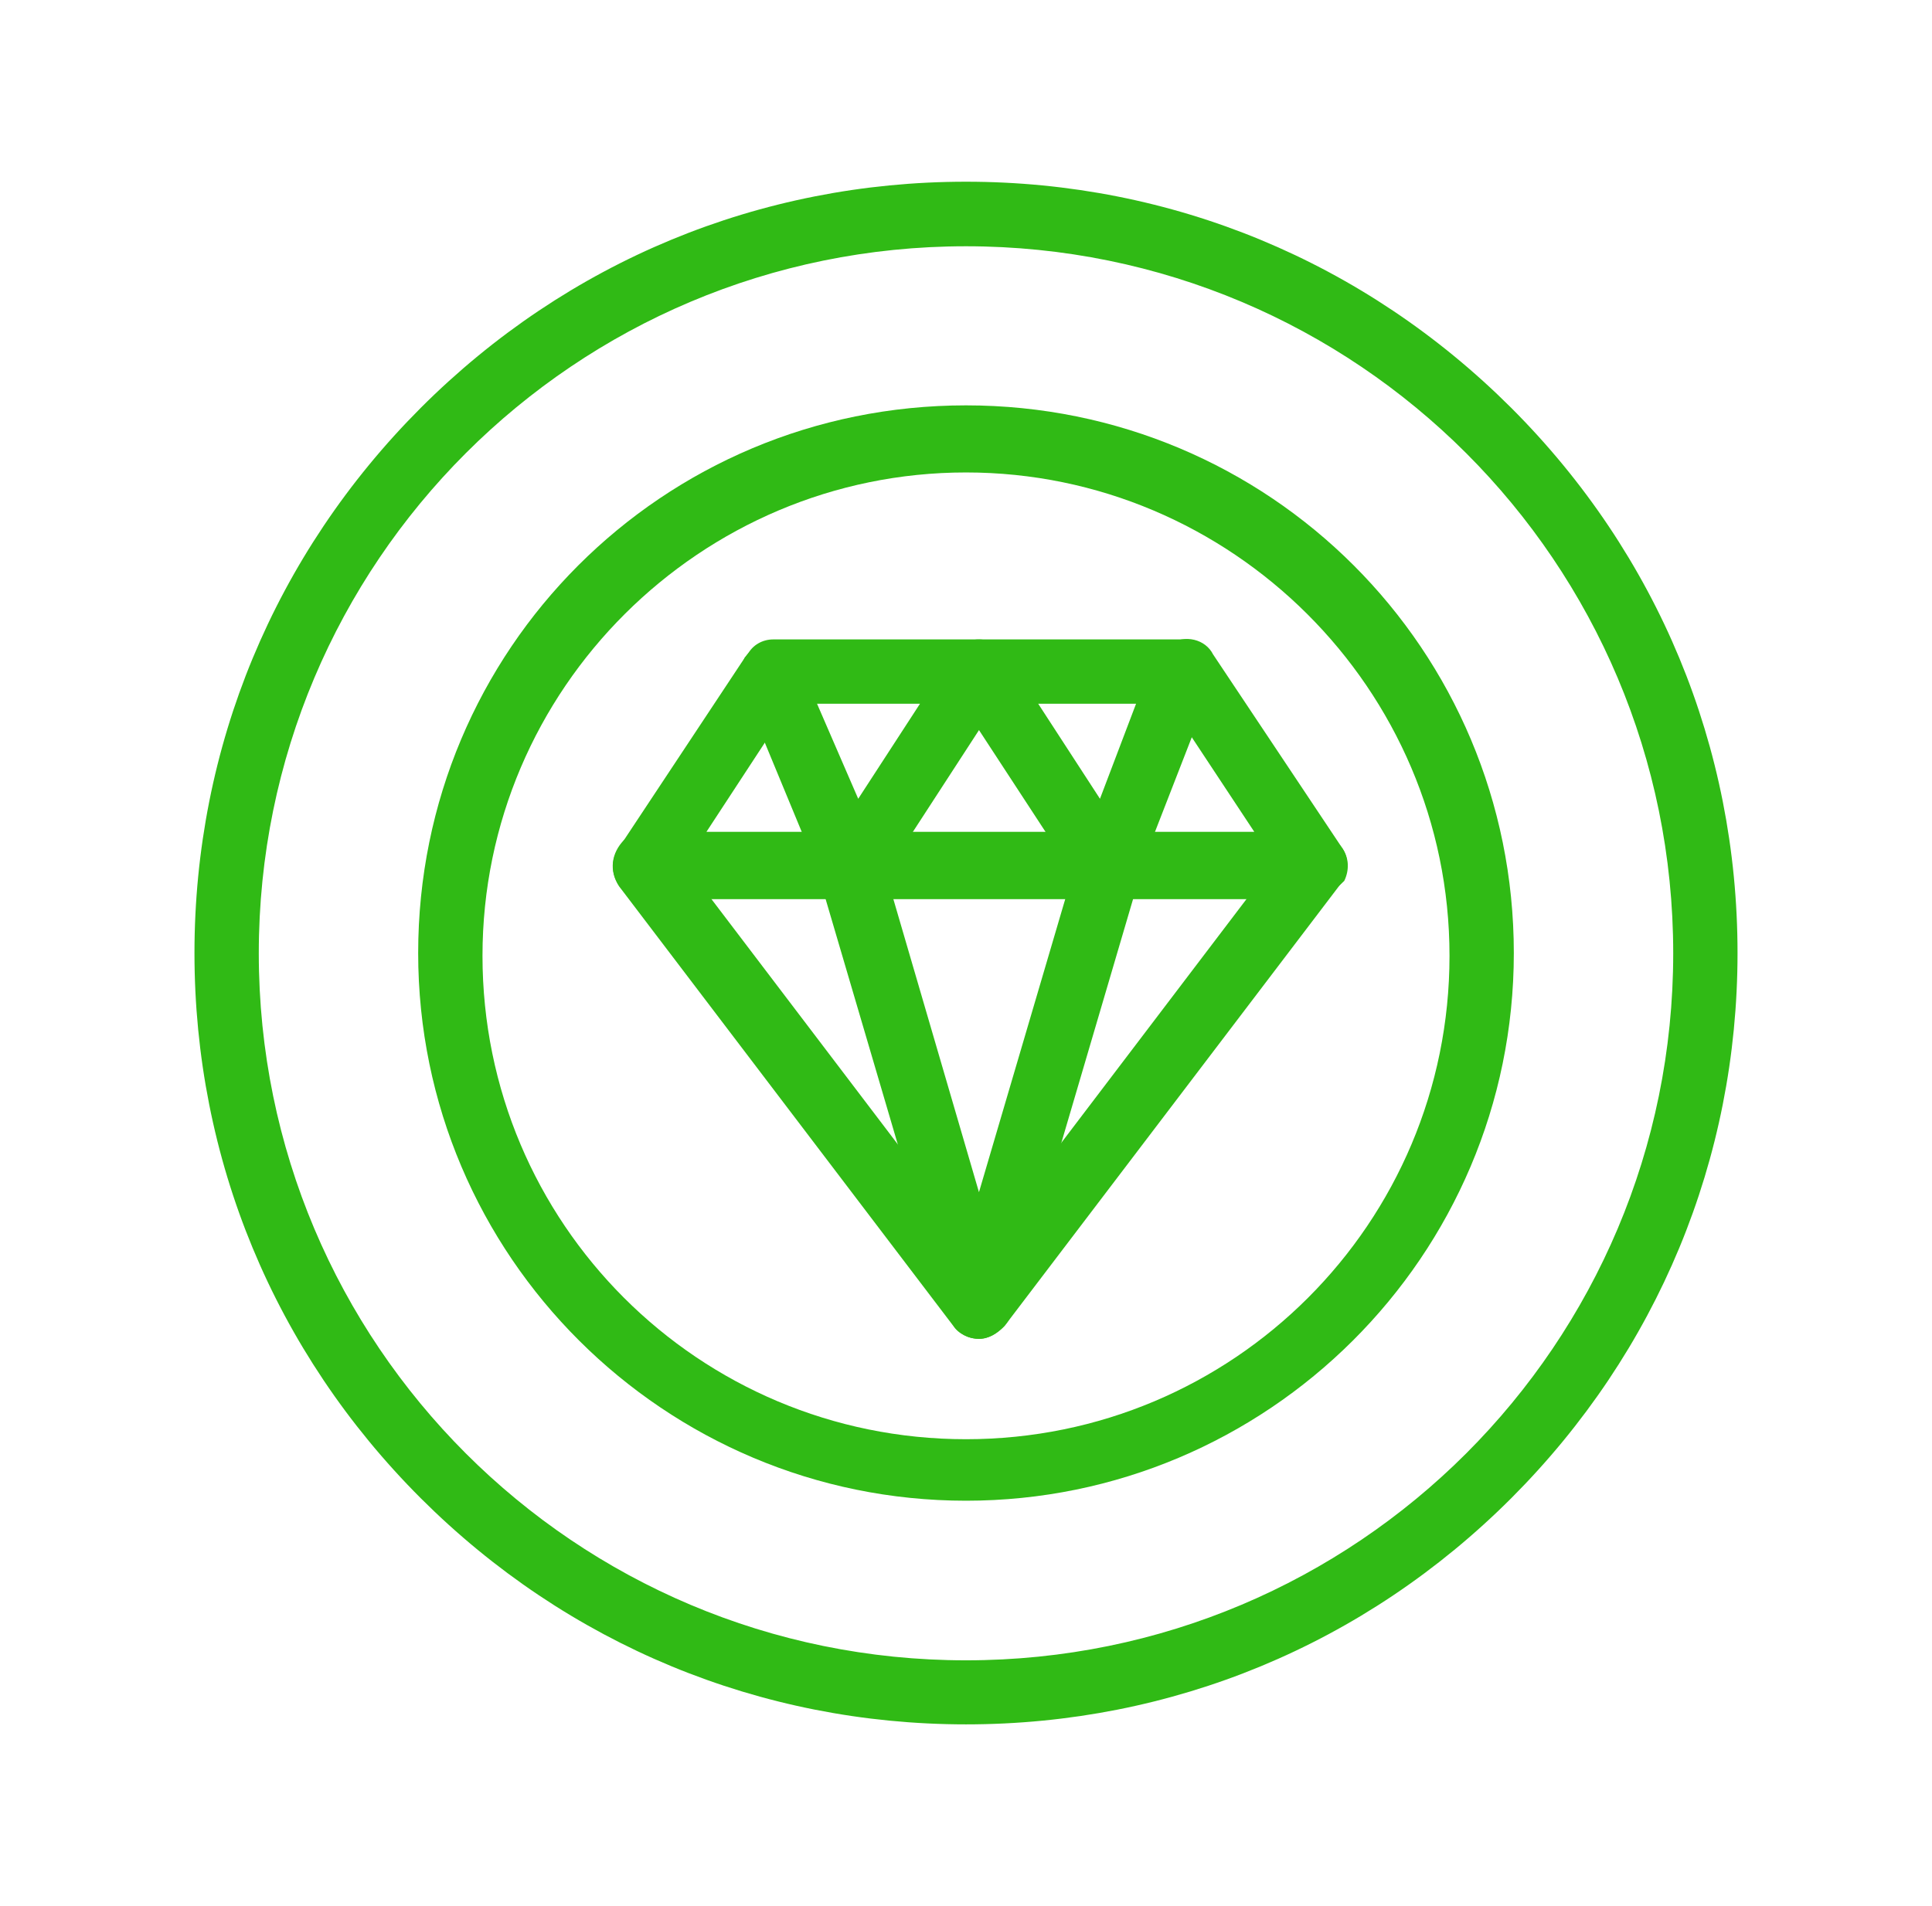
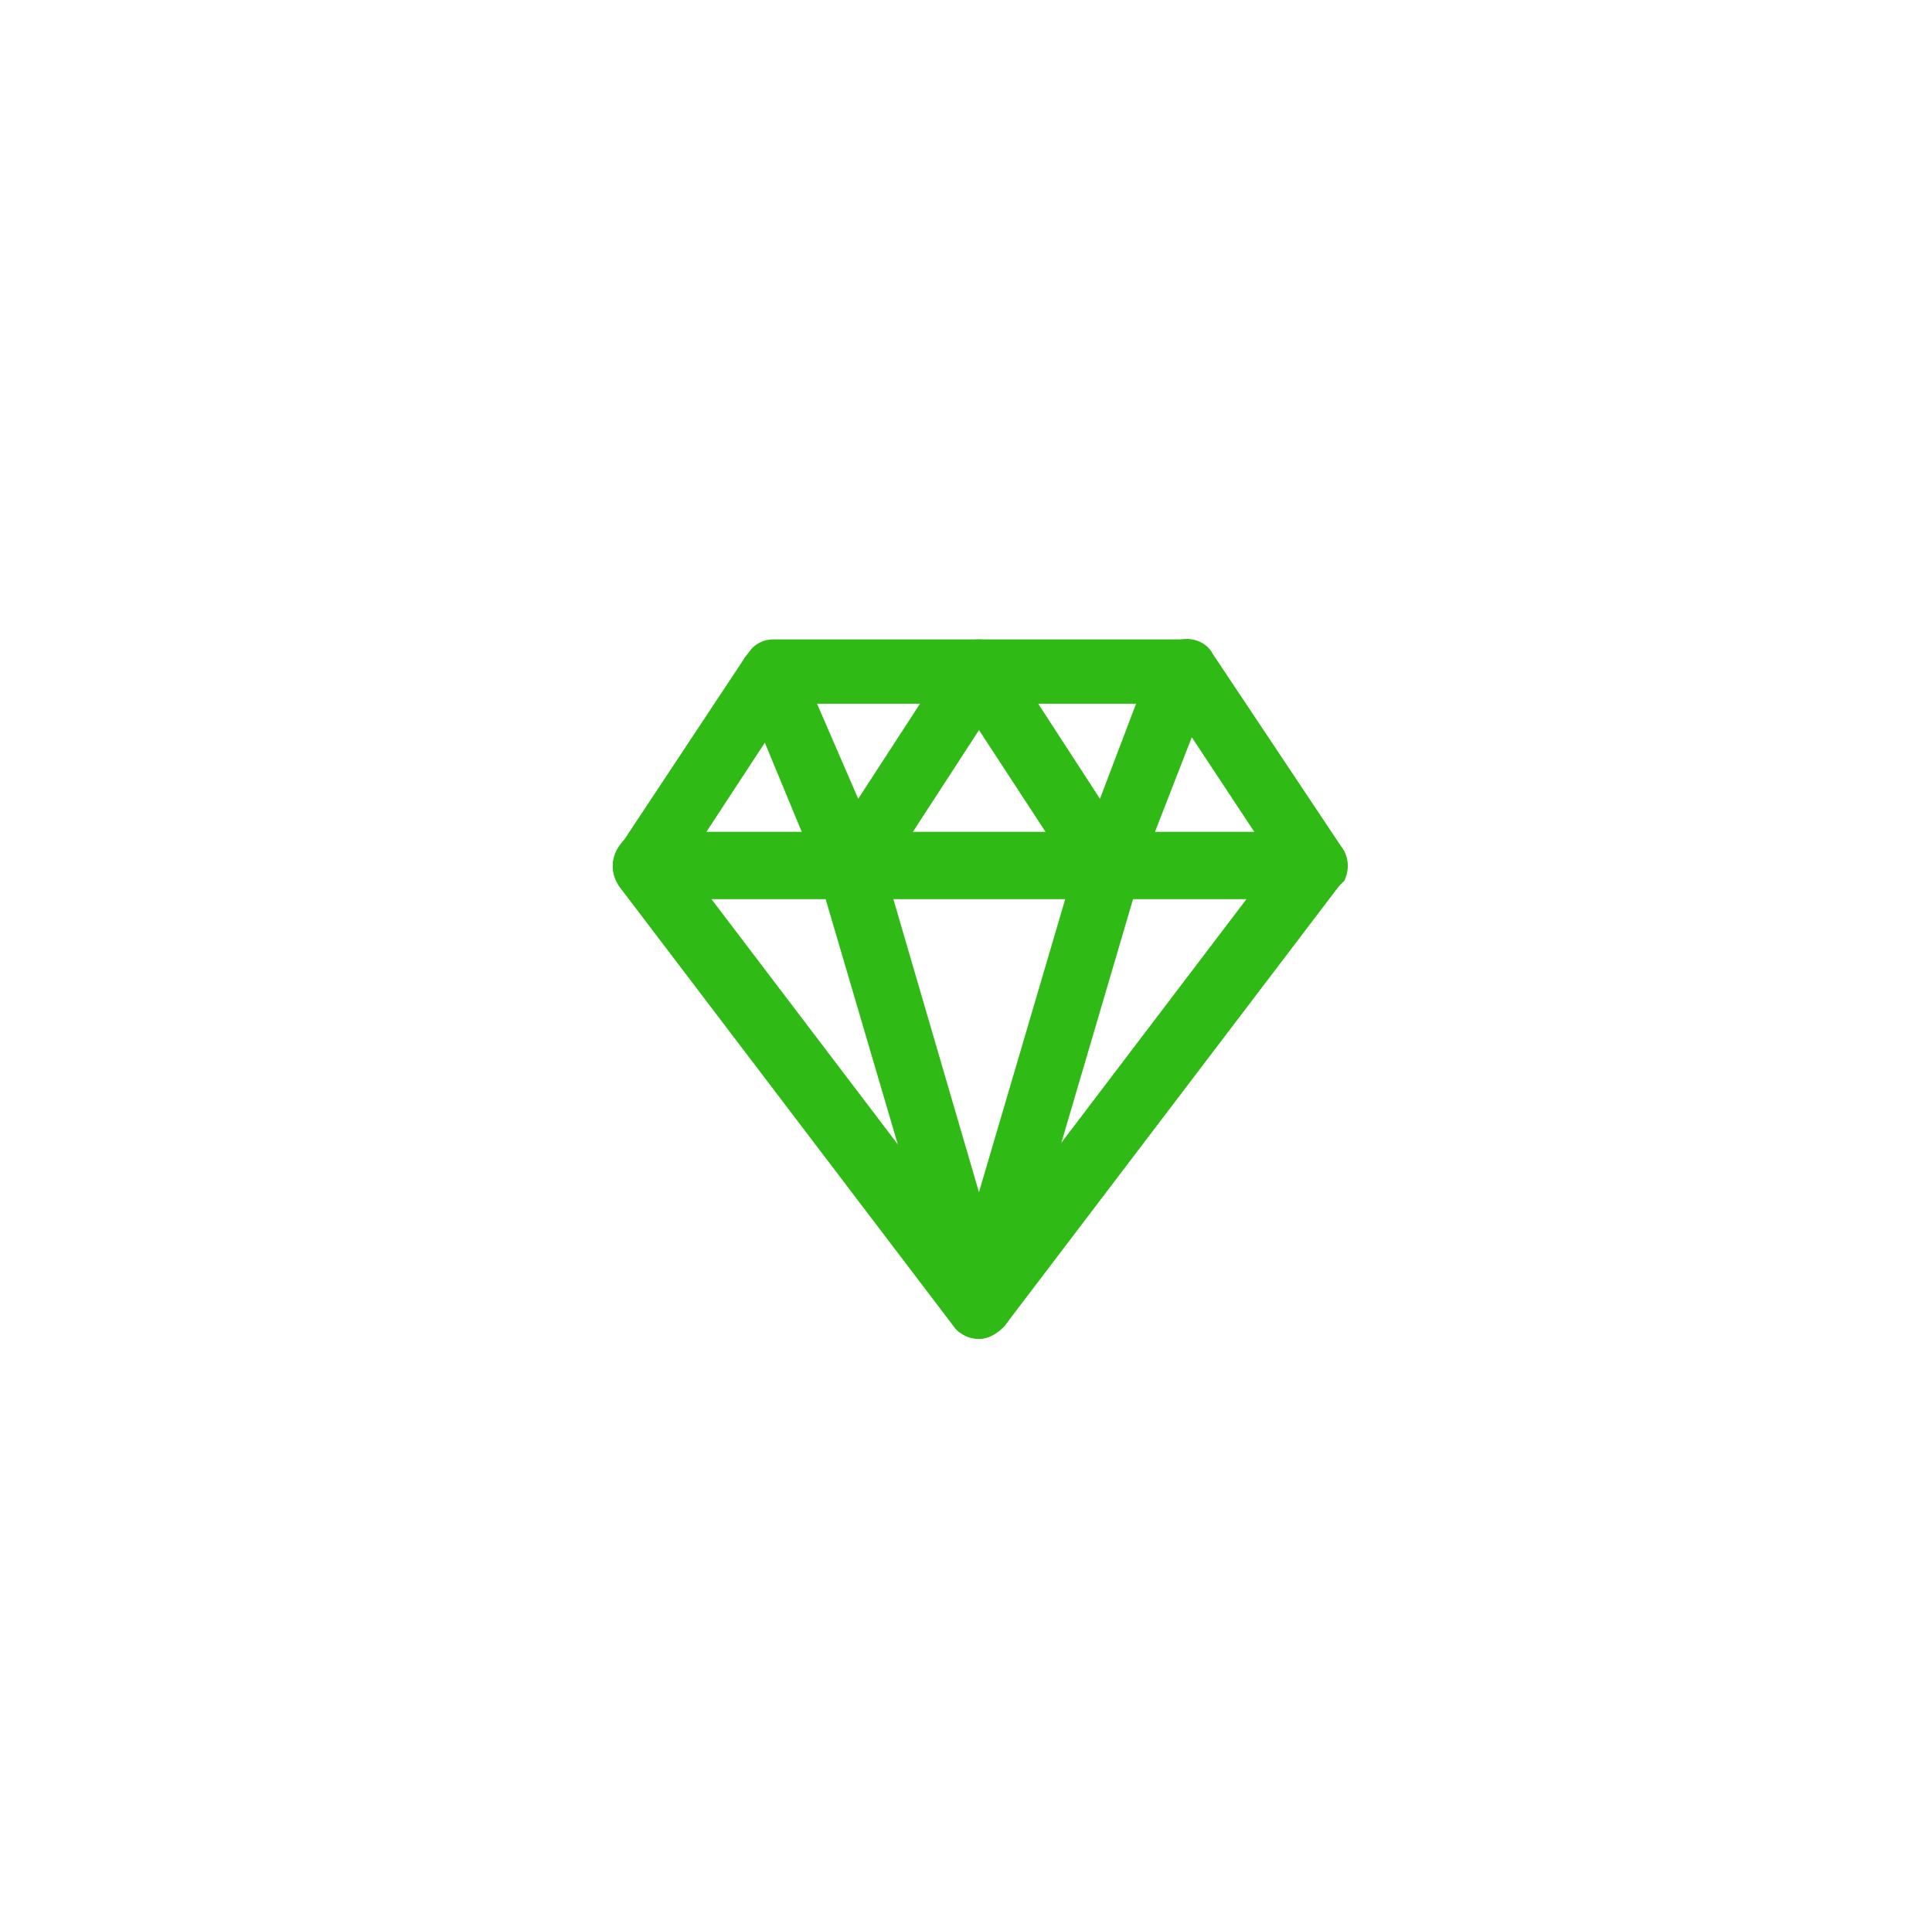
<svg xmlns="http://www.w3.org/2000/svg" width="76" height="75" viewBox="0 0 76 75" fill="none">
-   <path d="M38 67.85C29.91 67.85 22.32 64.71 16.55 58.95C10.78 53.18 7.65 45.6 7.65 37.5C7.65 29.4 10.79 21.82 16.55 16.05C22.32 10.28 29.9 7.15 38 7.15C46.1 7.15 53.68 10.29 59.45 16.05C65.22 21.82 68.35 29.4 68.35 37.5C68.35 45.6 65.21 53.18 59.45 58.95C53.68 64.72 46.1 67.85 38 67.85ZM38 9.69C22.62 9.69 10.18 22.13 10.18 37.51C10.18 52.89 22.62 65.33 38 65.33C53.38 65.33 65.82 52.89 65.82 37.51C65.82 22.13 53.38 9.69 38 9.69Z" fill="#30BA15" />
-   <path d="M38 59.05C26.16 59.05 16.45 49.44 16.45 37.5C16.45 25.56 26.06 15.95 38 15.95C49.94 15.95 59.55 25.56 59.55 37.5C59.55 49.44 49.84 59.05 38 59.05ZM38 18.59C27.58 18.59 18.98 27.09 18.98 37.61C18.98 48.13 27.48 56.63 38 56.63C48.52 56.63 57.02 48.13 57.02 37.61C57.02 27.09 48.42 18.59 38 18.59Z" fill="#30BA15" />
  <path d="M38.51 52.68C38.11 52.68 37.7 52.48 37.5 52.17L24.35 34.87C23.95 34.26 24.05 33.56 24.55 33.05C25.16 32.64 25.87 32.75 26.37 33.25L38.51 49.23L50.65 33.25C51.06 32.64 51.86 32.54 52.47 33.05C53.08 33.45 53.18 34.26 52.67 34.87L39.52 52.17C39.22 52.47 38.91 52.68 38.51 52.68Z" fill="#30BA15" />
  <path d="M51.56 35.38H25.36C24.85 35.38 24.45 35.08 24.25 34.67C24.05 34.27 24.05 33.76 24.35 33.35L29.31 25.86C29.71 25.25 30.52 25.15 31.03 25.45C31.64 25.86 31.74 26.66 31.43 27.17L27.79 32.73H49.34L45.6 27.07C45.2 26.46 45.4 25.65 46 25.35C46.61 24.95 47.42 25.15 47.72 25.75L52.78 33.34C53.08 33.75 53.08 34.25 52.88 34.66C52.48 35.06 52.07 35.37 51.57 35.37L51.56 35.38Z" fill="#30BA15" />
  <path d="M43.57 35.48C43.17 35.48 42.76 35.28 42.56 34.87L42.46 34.77L37.5 27.18C37.2 26.78 37.2 26.27 37.4 25.87C37.6 25.46 38.01 25.16 38.51 25.16H46.6C47 25.16 47.41 25.36 47.61 25.67C47.81 25.97 47.91 26.48 47.71 26.88L44.68 34.67C44.48 35.07 44.07 35.38 43.67 35.48H43.57ZM40.84 27.69L43.27 31.43L44.69 27.69H40.85H40.84Z" fill="#30BA15" />
  <path d="M33.45 35.48H33.35C32.84 35.48 32.44 35.18 32.34 34.67L29.2 27.08C29 26.68 29.1 26.27 29.3 25.87L29.4 25.77C29.6 25.37 30.01 25.16 30.41 25.16H38.5C39.01 25.16 39.41 25.46 39.61 25.87C39.81 26.27 39.81 26.78 39.51 27.19L34.45 34.98C34.25 35.28 33.84 35.49 33.44 35.49L33.45 35.48ZM32.14 27.69L33.76 31.43L36.19 27.69H32.14Z" fill="#30BA15" />
  <path d="M38.51 52.68C37.9 52.68 37.5 52.28 37.3 51.77L32.24 34.57C32.04 33.86 32.44 33.15 33.05 32.95C33.76 32.75 34.47 33.15 34.67 33.76L38.51 46.91L42.35 33.86C42.55 33.15 43.26 32.85 43.97 33.05C44.68 33.25 44.98 33.96 44.78 34.67L39.72 51.87C39.52 52.27 39.01 52.68 38.51 52.68Z" fill="#30BA15" />
</svg>